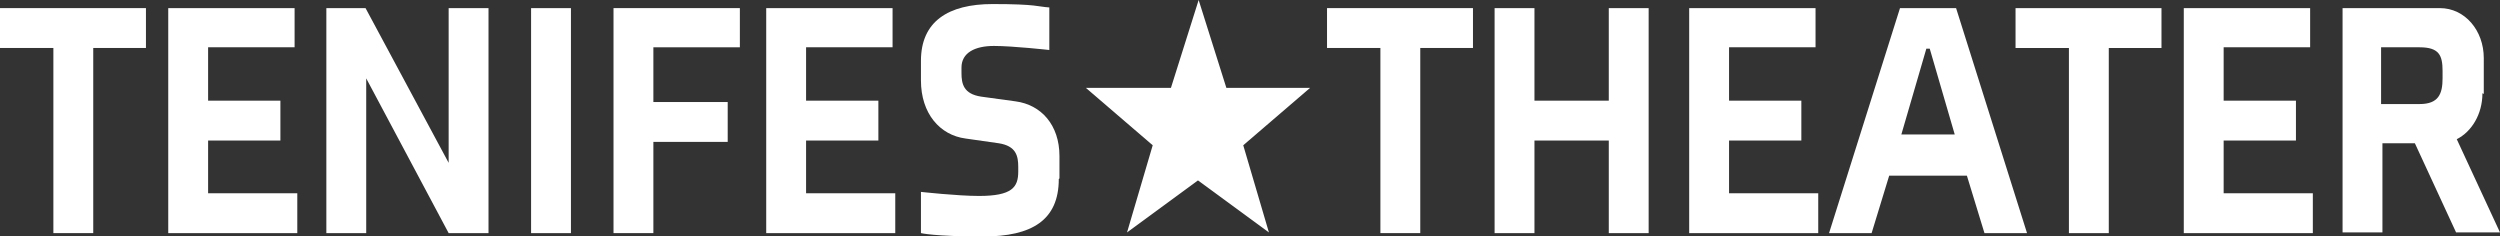
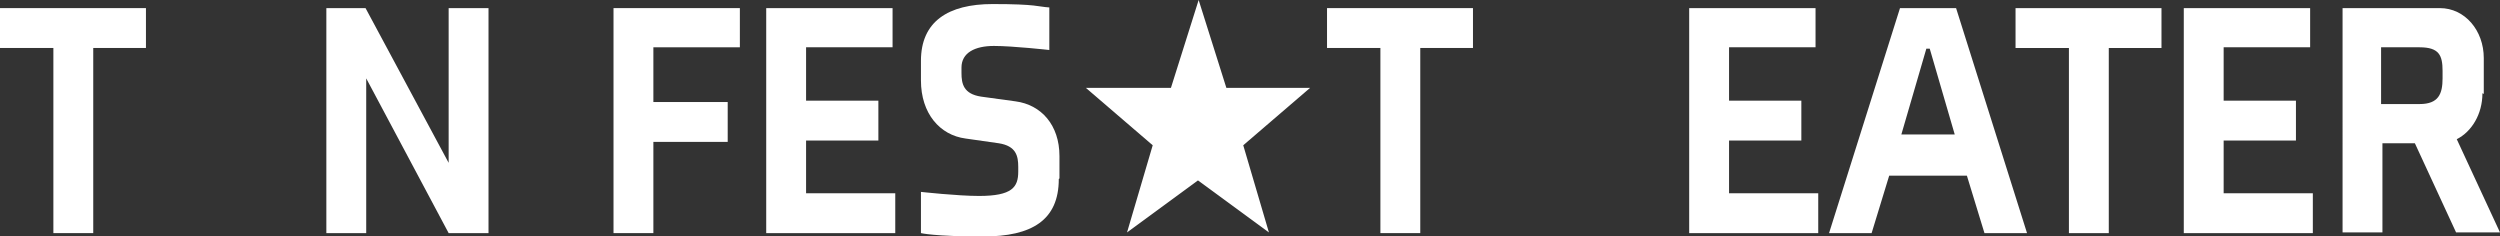
<svg xmlns="http://www.w3.org/2000/svg" id="a" width="370" height="35" version="1.1" viewBox="0 0 370 35">
  <rect x="0" y="0" width="370" height="35" fill="#333333" stroke="none" />
  <g id="TENIFES_THEATER" isolation="isolate">
    <g isolation="isolate">
      <path d="M13.8,7.1v27.4h-5.9V7.1H0V1.2h21.6v5.9h-7.9,0Z" fill="#fff" />
-       <path d="M24.9,34.5V1.2h18.7v5.8h-12.8v7.9h10.7v5.9h-10.7v7.8h13.2v5.9s-19.1,0-19.1,0Z" fill="#fff" />
      <path d="M66.4,34.5l-12.2-22.9v22.9h-5.9V1.2h5.8l12.3,22.9V1.2h5.9v33.3s-5.9,0-5.9,0Z" fill="#fff" />
-       <path d="M78.6,34.5V1.2h5.9v33.3s-5.9,0-5.9,0Z" fill="#fff" />
      <path d="M90.8,34.5V1.2h18.7v5.8h-12.8v8.1h11v5.9h-11v13.5h-5.9Z" fill="#fff" />
      <path d="M113.4,34.5V1.2h18.7v5.8h-12.8v7.9h10.7v5.9h-10.7v7.8h13.2v5.9h-19.1Z" fill="#fff" />
      <path d="M156.7,26.5c0,6.1-4,8.5-11.2,8.5s-9.2-.5-9.2-.5v-6.1s5.4.6,8.6.6c4.9,0,5.8-1.3,5.8-3.6v-.7c0-1.6-.3-3.1-2.9-3.5l-4.9-.7c-3.8-.5-6.6-3.7-6.6-8.6v-2.9c0-5.8,4-8.4,10.6-8.4s6.7.4,8.4.5v6.3s-5.4-.6-8.2-.6-4.8,1-4.8,3.2v.8c0,1.6.3,3.1,2.9,3.5l5.1.7c3.8.5,6.5,3.5,6.5,8.1v3.3h0Z" fill="#fff" />
    </g>
    <g isolation="isolate">
      <path d="M173.3,13L177.4,0l4.1,13h12.4l-9.9,8.5,3.8,12.9-10.5-7.7-10.5,7.7,3.8-12.9-9.9-8.5h12.4Z" fill="#fff" />
    </g>
    <g isolation="isolate">
      <path d="M210.2,7.1v27.4h-5.9V7.1h-7.9V1.2h21.6v5.9h-7.9,0Z" fill="#fff" />
-       <path d="M238.1,34.5v-13.7h-11v13.7h-5.9V1.2h5.9v13.7h11V1.2h5.9v33.3s-5.9,0-5.9,0Z" fill="#fff" />
      <path d="M250,34.5V1.2h18.7v5.8h-12.8v7.9h10.7v5.9h-10.7v7.8h13.2v5.9h-19.1Z" fill="#fff" />
      <path d="M291.2,26h-11.6l-2.6,8.5h-6.3l10.5-33.3h8.3l10.5,33.3h-6.3l-2.6-8.5h0ZM281.3,19.9h8l-3.7-12.7h-.5l-3.7,12.7Z" fill="#fff" />
      <path d="M312.1,7.1v27.4h-5.9V7.1h-7.9V1.2h21.6v5.9h-7.9,0Z" fill="#fff" />
      <path d="M323.2,34.5V1.2h18.7v5.8h-12.8v7.9h10.7v5.9h-10.7v7.8h13.2v5.9h-19.1Z" fill="#fff" />
      <path d="M367.4,13.8c0,3.1-1.6,5.7-3.8,6.8l6.4,13.8h-6.5l-6.1-13.2h-4.8v13.2h-5.9V1.2h14.4c3.7,0,6.5,3.3,6.5,7.4v5.3h0ZM361.5,10.5c0-2.3-.5-3.5-3.4-3.5h-5.7v8.4h5.7c2.8,0,3.4-1.5,3.4-3.8,0,0,0-1.1,0-1.1Z" fill="#fff" />
    </g>
  </g>
</svg>